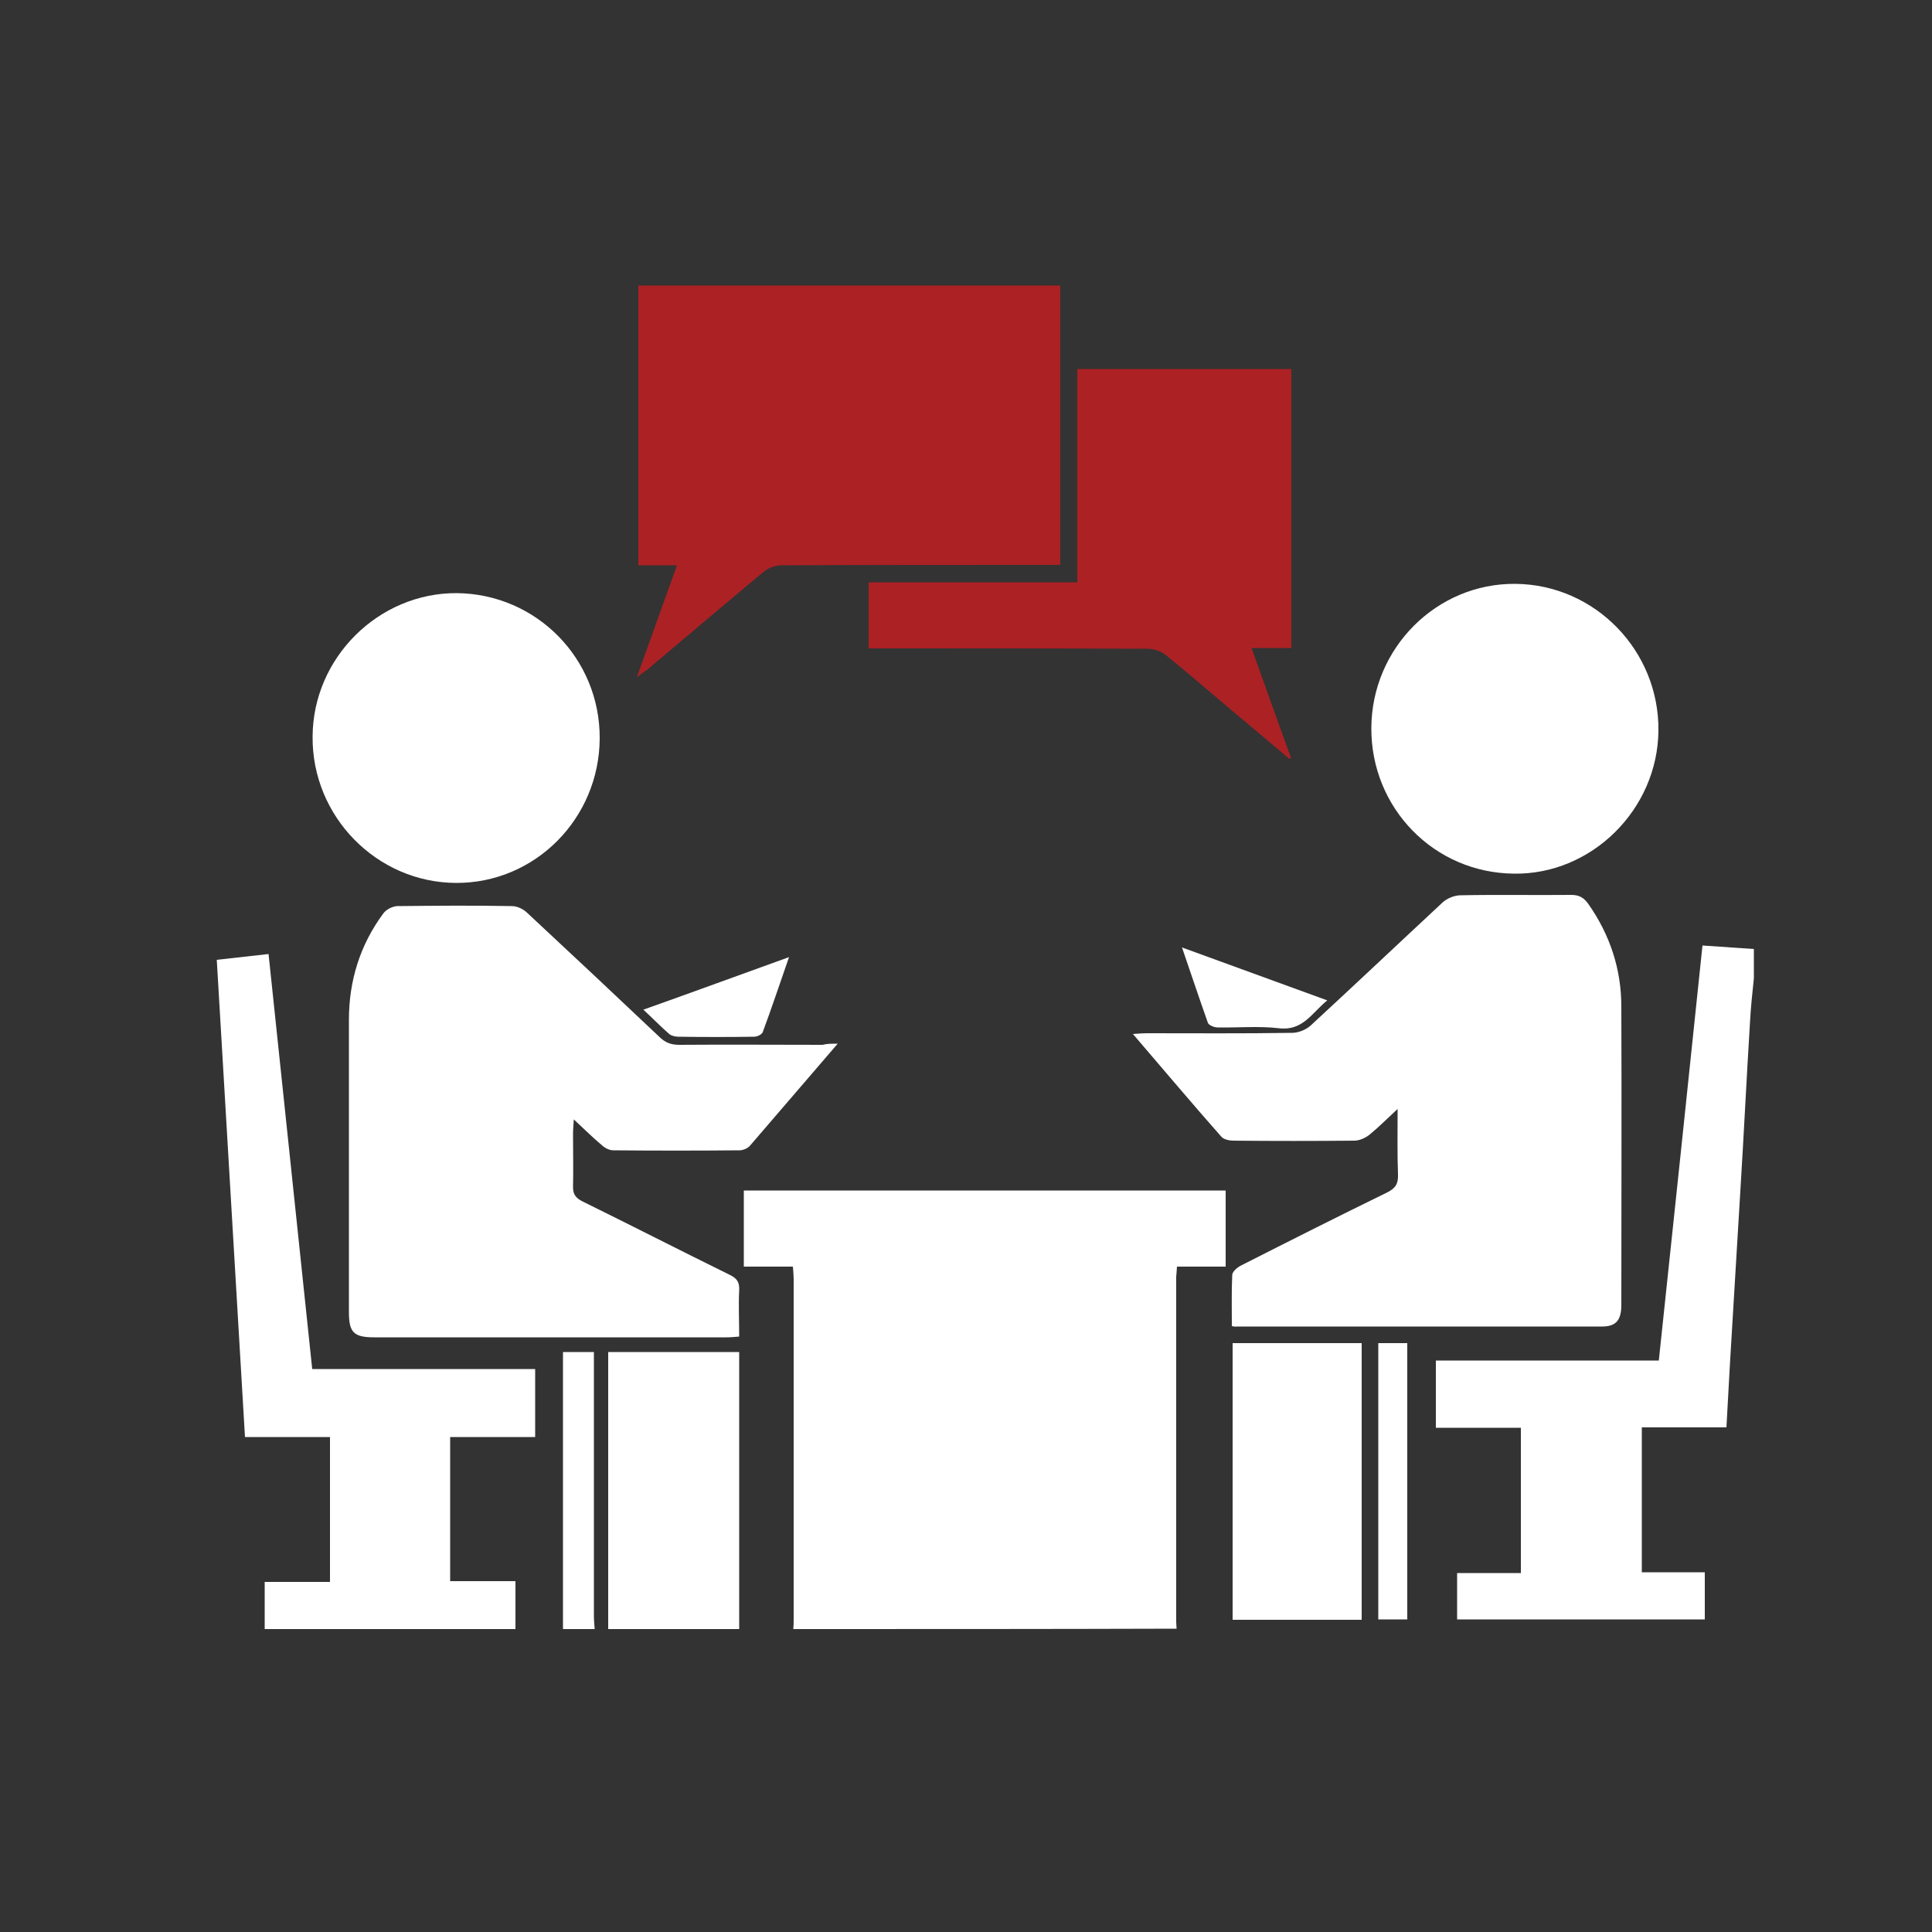
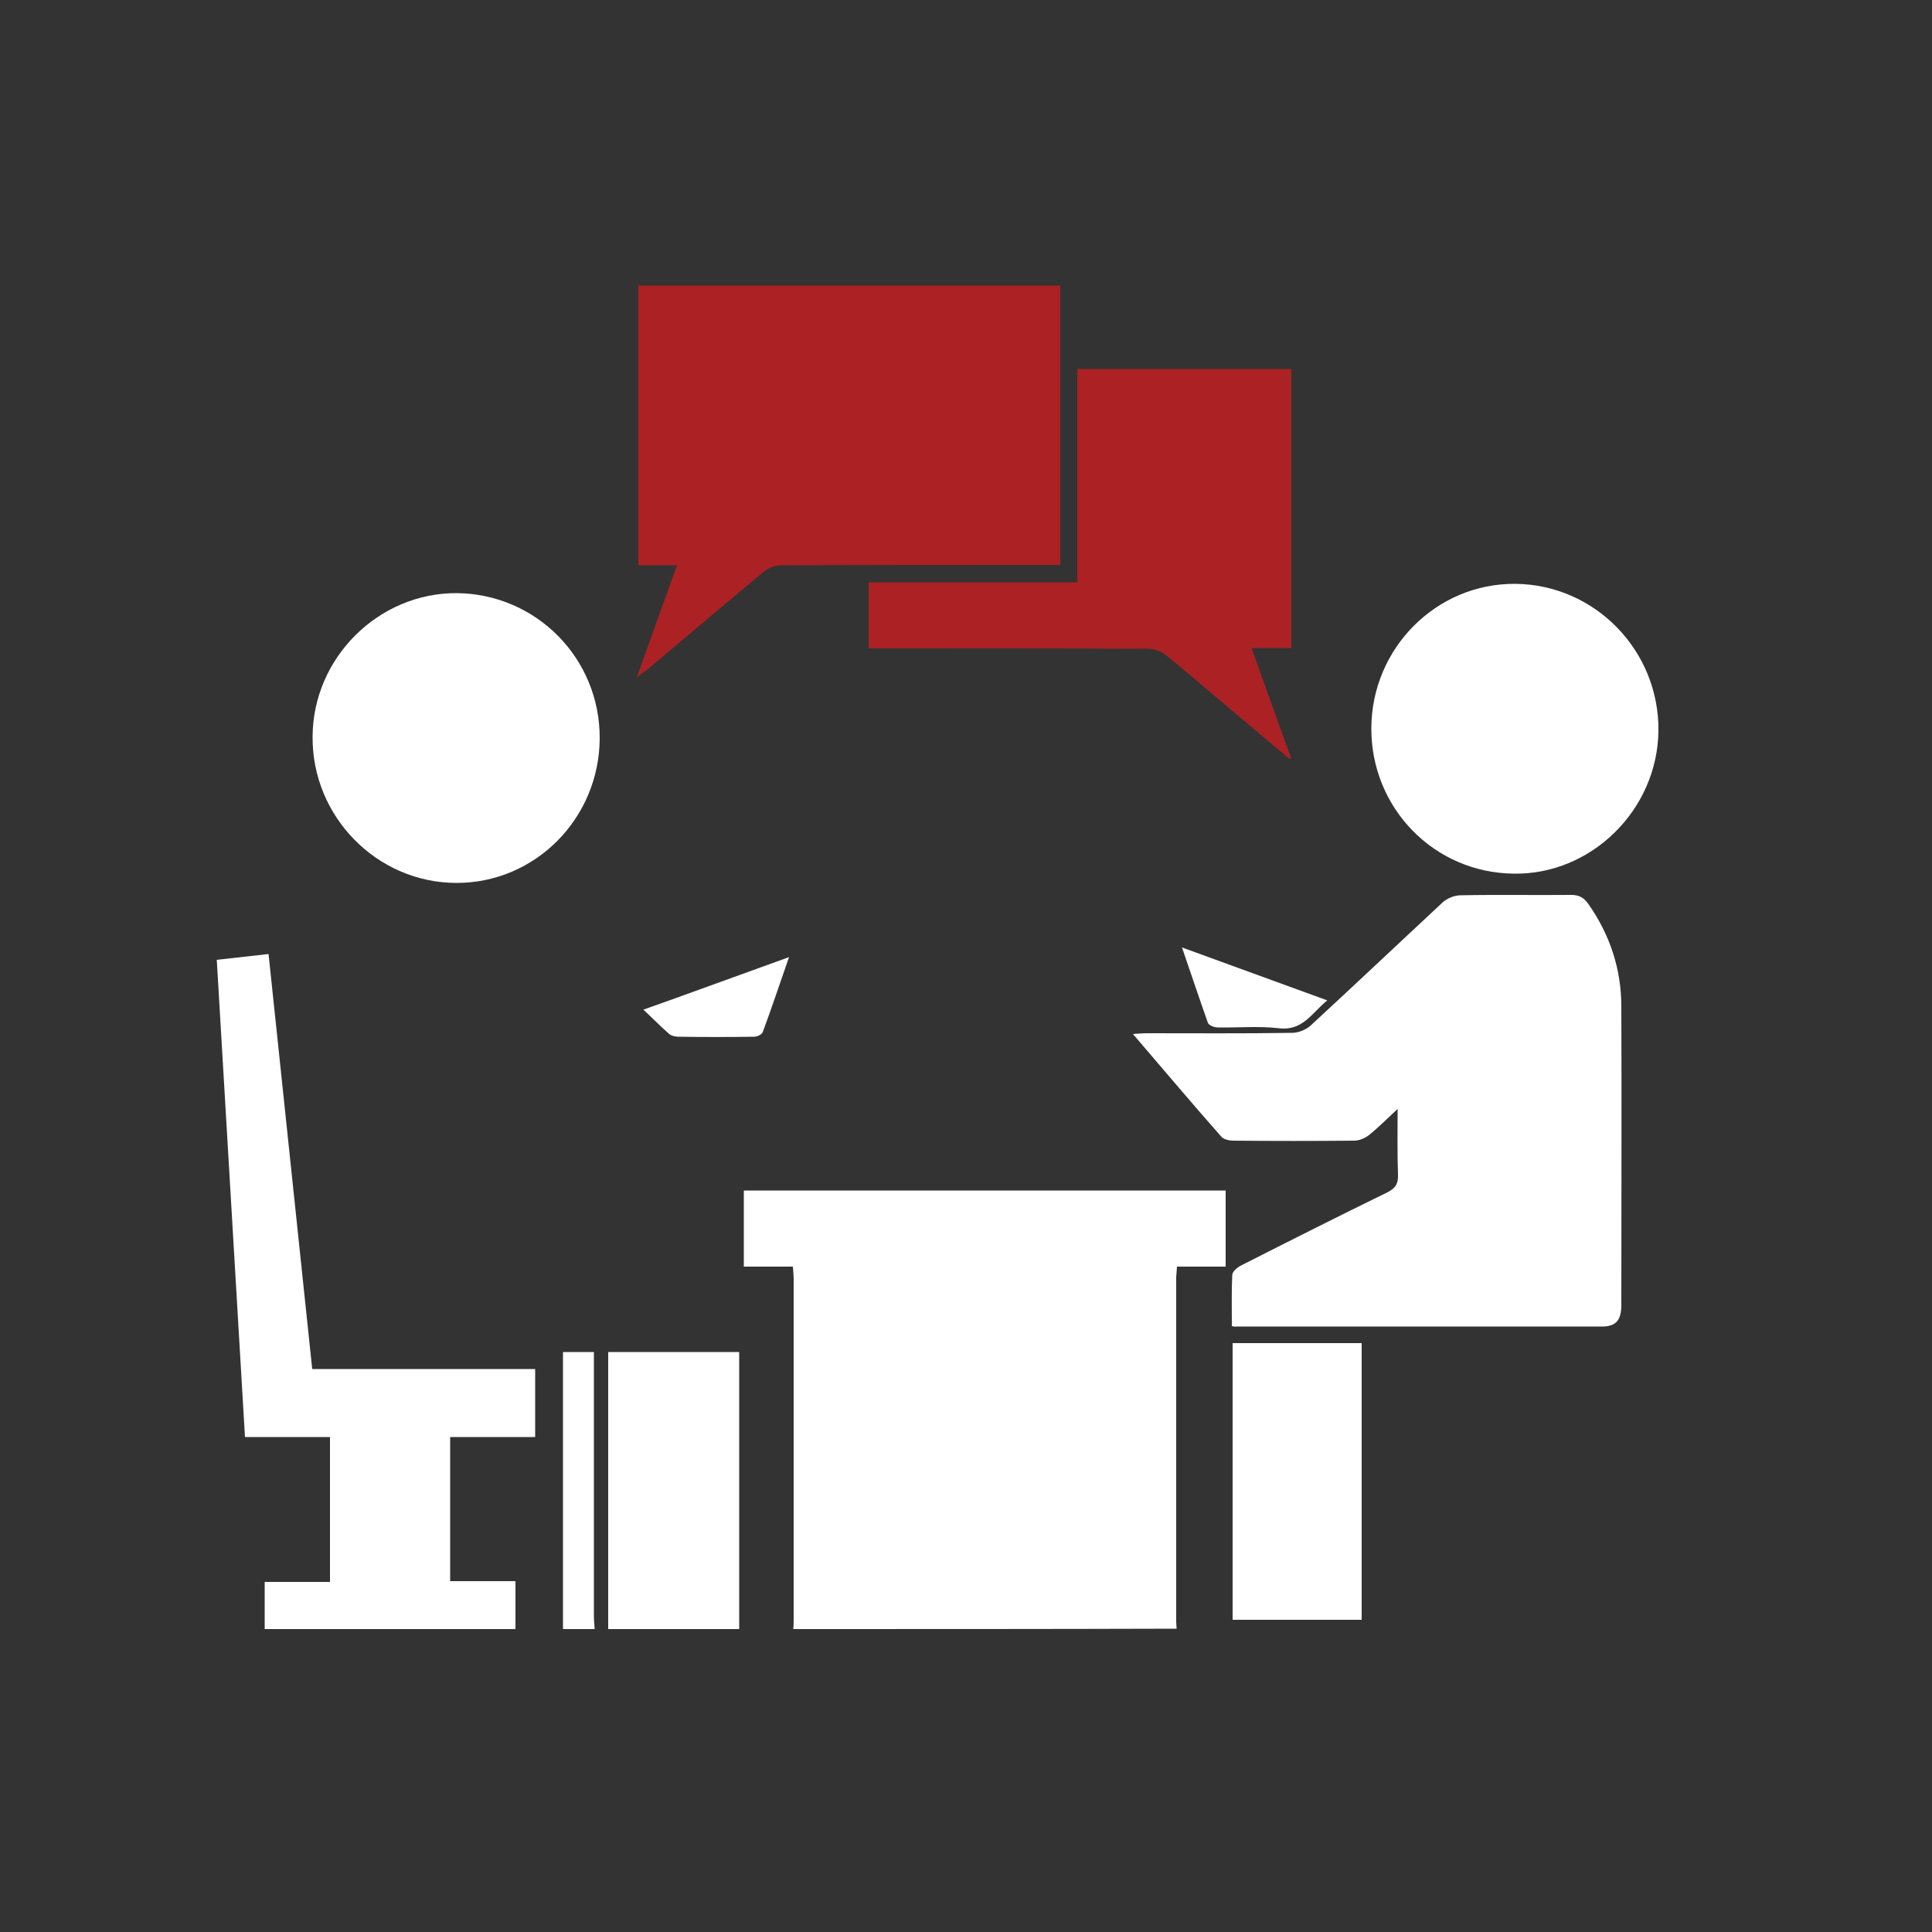
<svg xmlns="http://www.w3.org/2000/svg" version="1.1" id="Layer_1" x="0px" y="0px" viewBox="0 0 500 500" style="enable-background:new 0 0 500 500;" xml:space="preserve">
  <rect x="0" y="0" width="500" height="500" fill="#333333" stroke="none" />
  <style type="text/css">
	.st0{fill:#FFFFFF;}
	.st1{fill:#AC2124;}
</style>
  <g id="Layer_1_1_">
</g>
  <g>
    <path class="st0" d="M205.3,421.6c0.1-0.9,0.1-1.7,0.1-2.6c0-29.3,0-58.6,0-88c0-0.9-0.1-1.9-0.2-3.2c-4.3,0-8.4,0-12.7,0   c0-6.7,0-13.1,0-19.7c41.6,0,83,0,124.7,0c0,6.4,0,12.9,0,19.7c-4.2,0-8.3,0-12.6,0c-0.1,1.1-0.1,1.9-0.2,2.6c0,29.8,0,59.6,0,89.4   c0,0.6,0.1,1.2,0.1,1.7C271.6,421.6,238.5,421.6,205.3,421.6z" />
-     <path class="st0" d="M453.9,253.2c-0.4,3.8-0.8,7.5-1,11.3c-0.9,14.6-1.6,29.2-2.5,43.7c-0.9,15-1.8,29.9-2.7,44.9   c-0.3,5.3-0.6,10.7-0.9,16.3c-7.3,0-14.5,0-21.9,0c0,12.6,0,24.9,0,37.5c5.3,0,10.7,0,16.3,0c0,4.2,0,8.2,0,12.2   c-21.4,0-42.7,0-64.1,0c0-4,0-7.8,0-12c5.5,0,10.9,0,16.5,0c0-12.6,0-24.9,0-37.6c-7.3,0-14.6,0-22,0c0-5.9,0-11.5,0-17.4   c19.2,0,38.3,0,57.7,0c3.8-36,7.6-71.7,11.3-107.4c4.6,0.3,8.9,0.6,13.3,0.9C453.9,248.2,453.9,250.7,453.9,253.2z" />
    <path class="st0" d="M68.5,421.6c0-4,0-7.9,0-12.2c5.9,0,11.3,0,16.9,0c0-12.6,0-24.9,0-37.5c-7.3,0-14.5,0-22,0   c-2.4-41.2-4.9-82.2-7.3-123.5c4.5-0.5,8.8-1,13.4-1.5c3.8,35.8,7.5,71.5,11.3,107.4c19.2,0,38.4,0,57.7,0c0,5.9,0,11.6,0,17.6   c-7.3,0-14.6,0-22,0c0,12.5,0,24.8,0,37.3c5.3,0,10.7,0,16.9,0c0,4.3,0,8.4,0,12.4C111.8,421.6,90.1,421.6,68.5,421.6z" />
    <path class="st0" d="M157.4,421.6c0-23.8,0-47.7,0-71.7c11.4,0,22.5,0,33.9,0c0,24,0,47.9,0,71.7   C180,421.6,168.7,421.6,157.4,421.6z" />
    <path class="st0" d="M145.7,421.6c0-23.8,0-47.6,0-71.7c2.7,0,5.1,0,8,0c0,1.2,0,2.4,0,3.7c0,21.5,0,43,0,64.5   c0,1.2,0.1,2.3,0.2,3.5C151.1,421.6,148.4,421.6,145.7,421.6z" />
-     <path class="st0" d="M216.8,270.1c-7.9,9.2-15.3,17.8-22.7,26.4c-0.6,0.7-1.8,1.2-2.7,1.2c-10.9,0.1-21.8,0.1-32.7,0   c-0.9,0-2-0.5-2.8-1.2c-2.4-2-4.6-4.2-7.4-6.8c-0.1,1.6-0.2,2.7-0.2,3.8c0,4.6,0.1,9.2,0,13.7c0,1.8,0.6,2.7,2.2,3.6   c12.8,6.3,25.5,12.8,38.3,19.1c1.9,0.9,2.6,1.9,2.5,4c-0.2,3.9,0,7.8,0,12c-1.2,0.1-2.2,0.2-3.2,0.2c-30.4,0-60.8,0-91.2,0   c-5.3,0-6.6-1.2-6.6-6.5c0-25.2,0-50.5,0-75.7c0-10.1,2.9-19.4,8.9-27.5c0.7-1,2.3-1.8,3.5-1.9c9.9-0.1,19.9-0.2,29.8,0   c1.4,0,3,0.8,4,1.8c11.4,10.6,22.8,21.3,34.1,32c1.5,1.5,3,2.1,5.2,2.1c12.4-0.1,24.8,0,37.1,0C214,270.1,215.1,270.1,216.8,270.1z   " />
    <path class="st0" d="M318.8,343.2c0-4.5-0.1-8.9,0.1-13.2c0-0.9,1.3-2,2.3-2.5c12.6-6.4,25.1-12.7,37.8-18.9   c2.2-1.1,2.9-2.3,2.8-4.7c-0.2-5.3-0.1-10.6-0.1-16.9c-2.8,2.6-4.9,4.7-7.2,6.6c-1.1,0.9-2.7,1.6-4,1.6c-10.4,0.1-20.8,0.1-31.3,0   c-1,0-2.5-0.3-3.1-1c-7.6-8.6-15-17.4-22.9-26.6c1.5-0.1,2.5-0.2,3.5-0.2c12.6,0,25.1,0.1,37.7-0.1c1.6,0,3.6-0.8,4.8-1.9   c11.5-10.6,22.8-21.3,34.2-31.9c1.1-1,3-1.8,4.6-1.8c9.5-0.2,19.1,0,28.6-0.1c2.1,0,3.3,0.7,4.5,2.4c5.6,8,8.5,16.9,8.5,26.5   c0.1,25.7,0,51.4,0,77.2c0,4-1.4,5.6-5,5.6c-31.6,0-63.1,0-94.7,0C319.8,343.4,319.5,343.3,318.8,343.2z" />
    <path class="st1" d="M164.8,175.3c3.6-10,6.9-19.3,10.4-29c-3.5,0-6.6,0-10,0c0-24.3,0-48.3,0-72.4c36.3,0,72.7,0,109.2,0   c0,24,0,48,0,72.3c-1.3,0-2.4,0-3.5,0c-22.9,0-45.8,0-68.7,0.1c-1.6,0-3.4,0.7-4.6,1.7c-10.1,8.4-20.1,16.9-30.2,25.4   C166.7,173.8,166.1,174.3,164.8,175.3z" />
    <path class="st1" d="M224.8,167.8c0-5.9,0-11.3,0-17.1c9.1,0,18,0,26.9,0c8.9,0,17.9,0,27.1,0c0-18.5,0-36.7,0-55.2   c18.6,0,36.9,0,55.4,0c0,24,0,47.9,0,72.2c-3.4,0-6.6,0-10.3,0c3.5,9.8,6.8,19.1,10.2,28.4c-0.1,0.1-0.3,0.2-0.4,0.3   c-5-4.2-10.1-8.5-15.1-12.7c-5.6-4.7-11.1-9.5-16.8-14.1c-1.2-1-3.1-1.7-4.7-1.7c-22.9-0.1-45.8-0.1-68.7-0.1   C227.3,167.8,226.2,167.8,224.8,167.8z" />
    <path class="st0" d="M155.2,191.1c-0.1,20.7-16.7,37.5-37.2,37.4c-20.5-0.1-37.3-17.2-37.1-37.9c0.1-20.4,17.1-37.2,37.3-37.1   C138.8,153.7,155.3,170.4,155.2,191.1z" />
    <path class="st0" d="M354.9,188.4c0.1-20.7,16.9-37.5,37.3-37.3c20.6,0.2,37.2,17.3,37,38c-0.2,20.4-17.3,37.3-37.4,37   C371.1,225.9,354.8,209.1,354.9,188.4z" />
    <path class="st0" d="M352.4,419.2c-11.2,0-22.2,0-33.4,0c0-23.8,0-47.6,0-71.6c11,0,22.1,0,33.4,0   C352.4,371.4,352.4,395.1,352.4,419.2z" />
-     <path class="st0" d="M364.2,347.6c0,23.9,0,47.6,0,71.5c-2.5,0-4.9,0-7.5,0c0-23.8,0-47.6,0-71.5   C359.1,347.6,361.5,347.6,364.2,347.6z" />
    <path class="st0" d="M305.9,245.2c12.9,4.7,25,9.1,37.6,13.7c-4,3.2-6.3,8-12.6,7.2c-5.2-0.6-10.5-0.1-15.8-0.2   c-0.9,0-2.3-0.6-2.5-1.2C310.4,258.5,308.3,252.2,305.9,245.2z" />
    <path class="st0" d="M204.2,247.7c-2.4,6.9-4.5,13.2-6.8,19.4c-0.2,0.6-1.4,1.2-2.2,1.2c-6.5,0.1-13.1,0.1-19.6,0   c-0.8,0-1.8-0.2-2.4-0.7c-2.2-1.9-4.2-4-6.7-6.3C179.2,256.8,191.4,252.3,204.2,247.7z" />
  </g>
</svg>